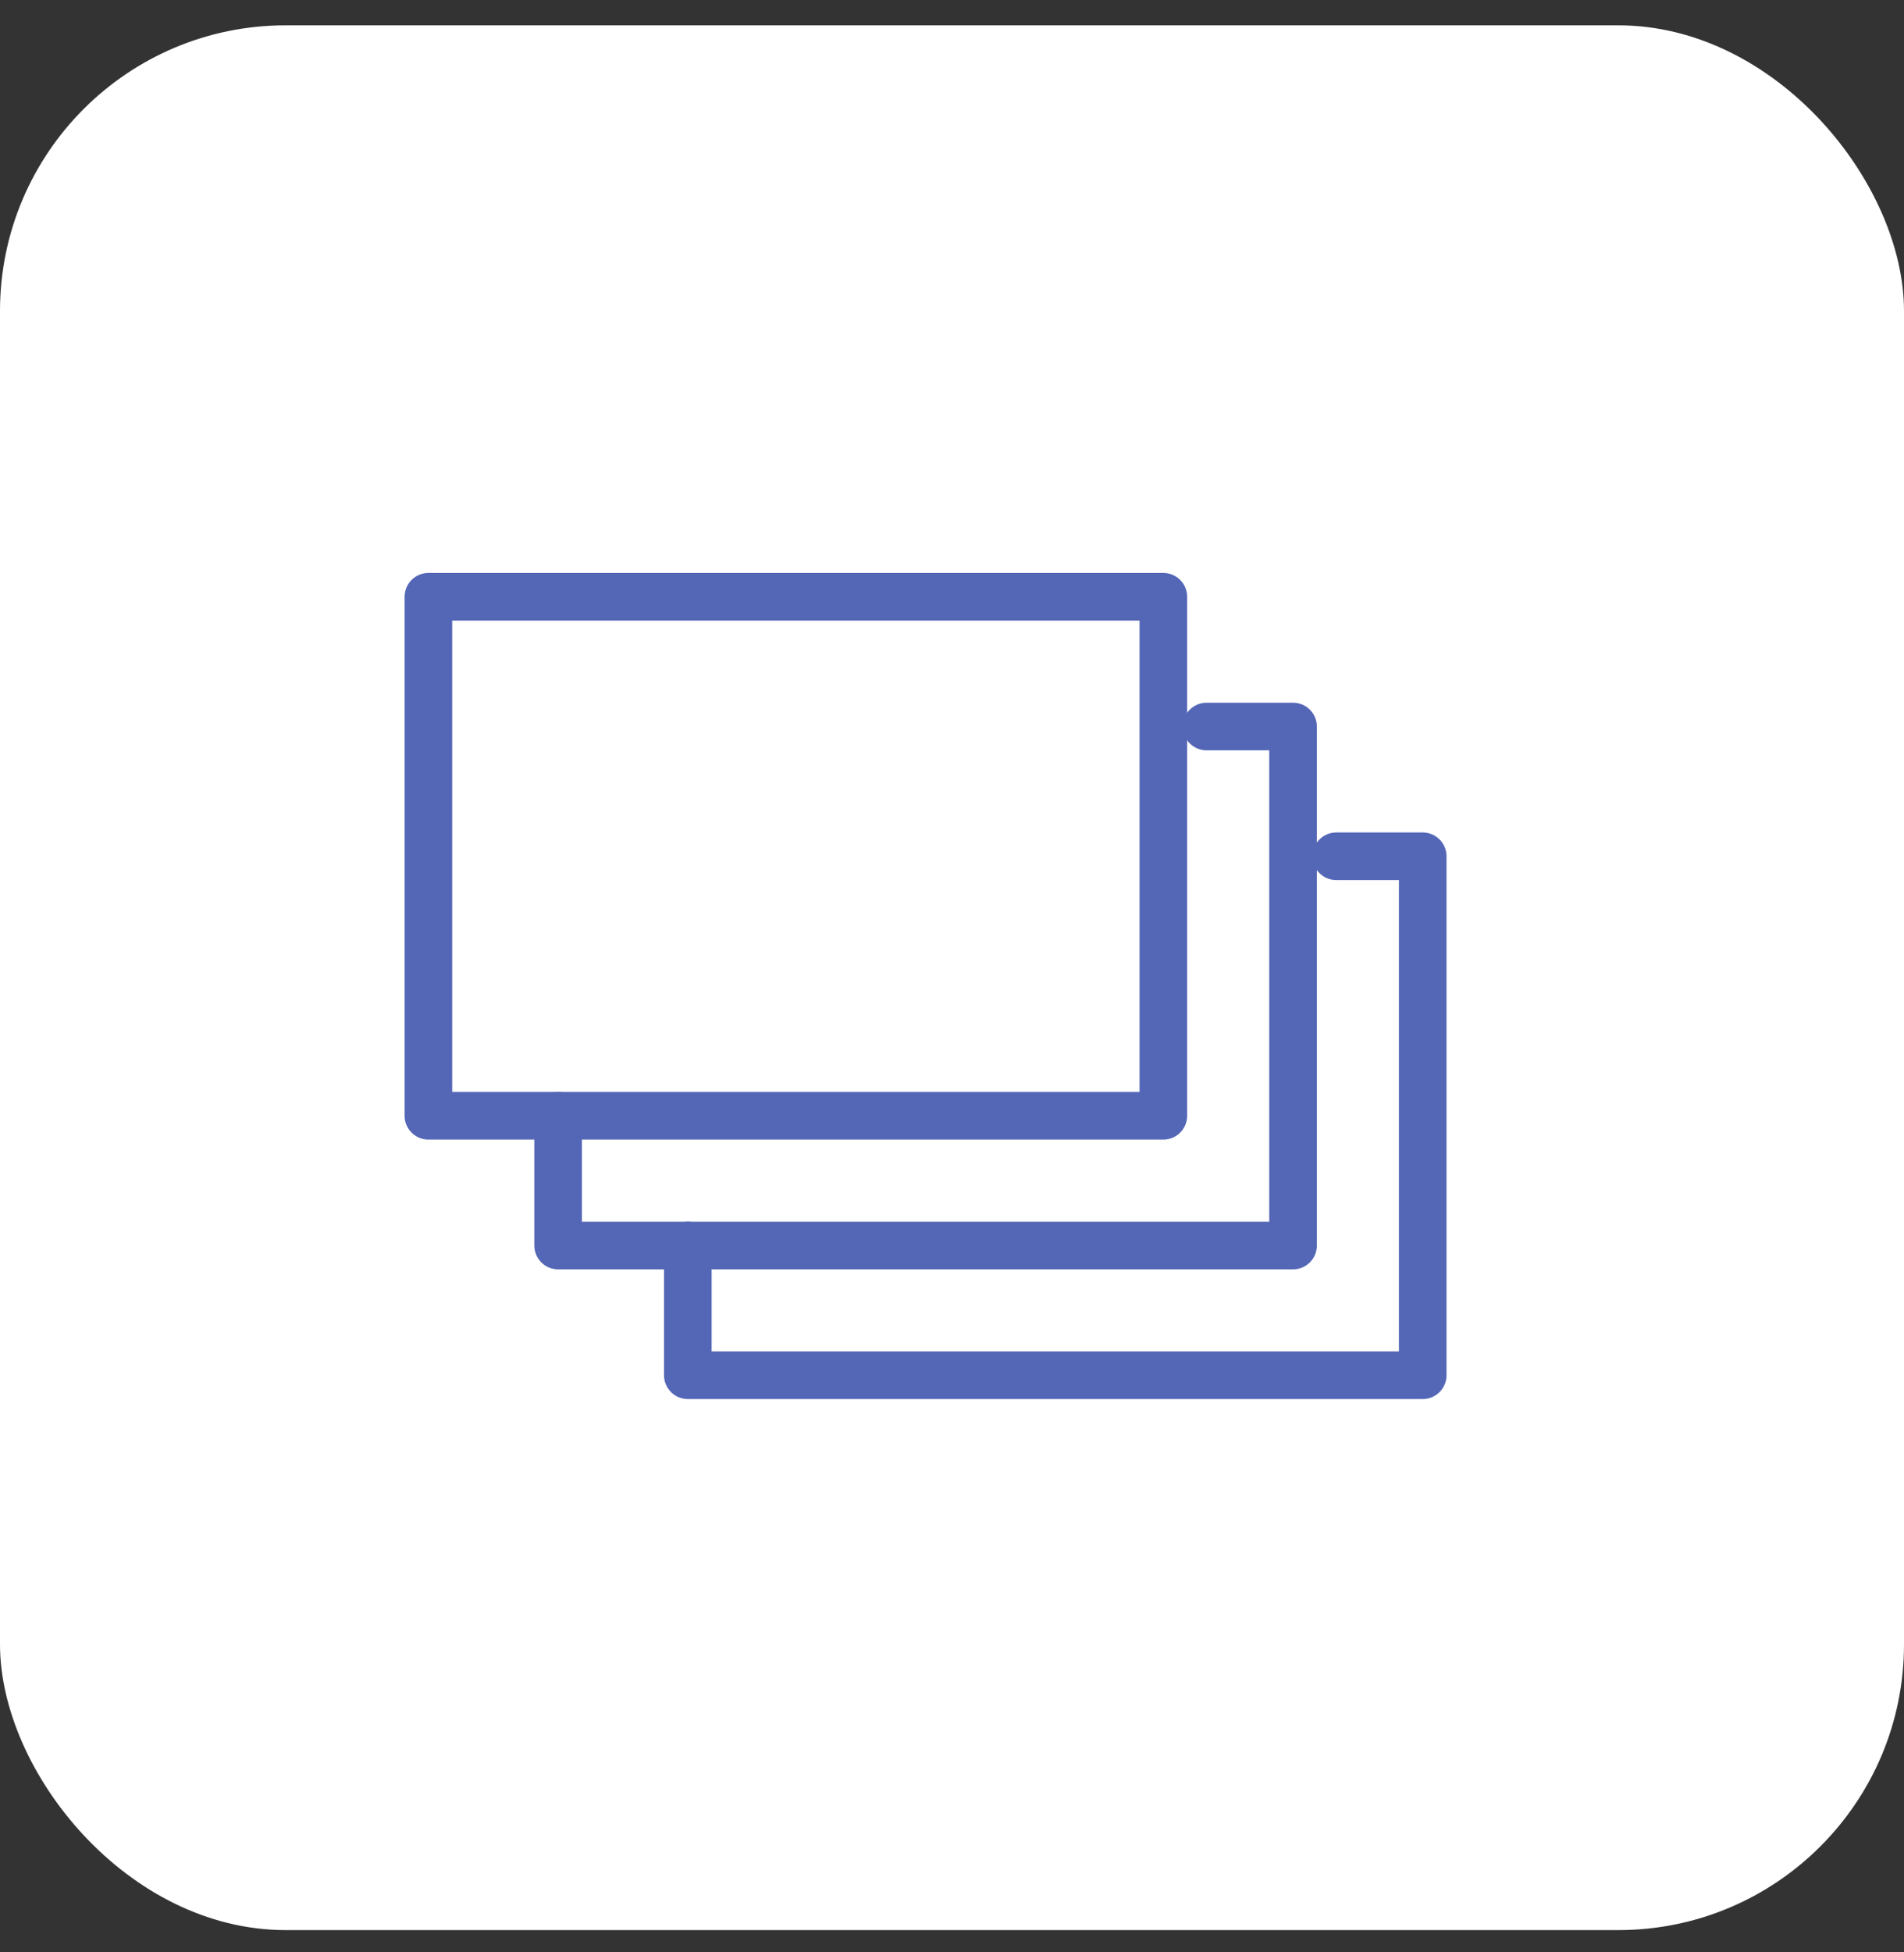
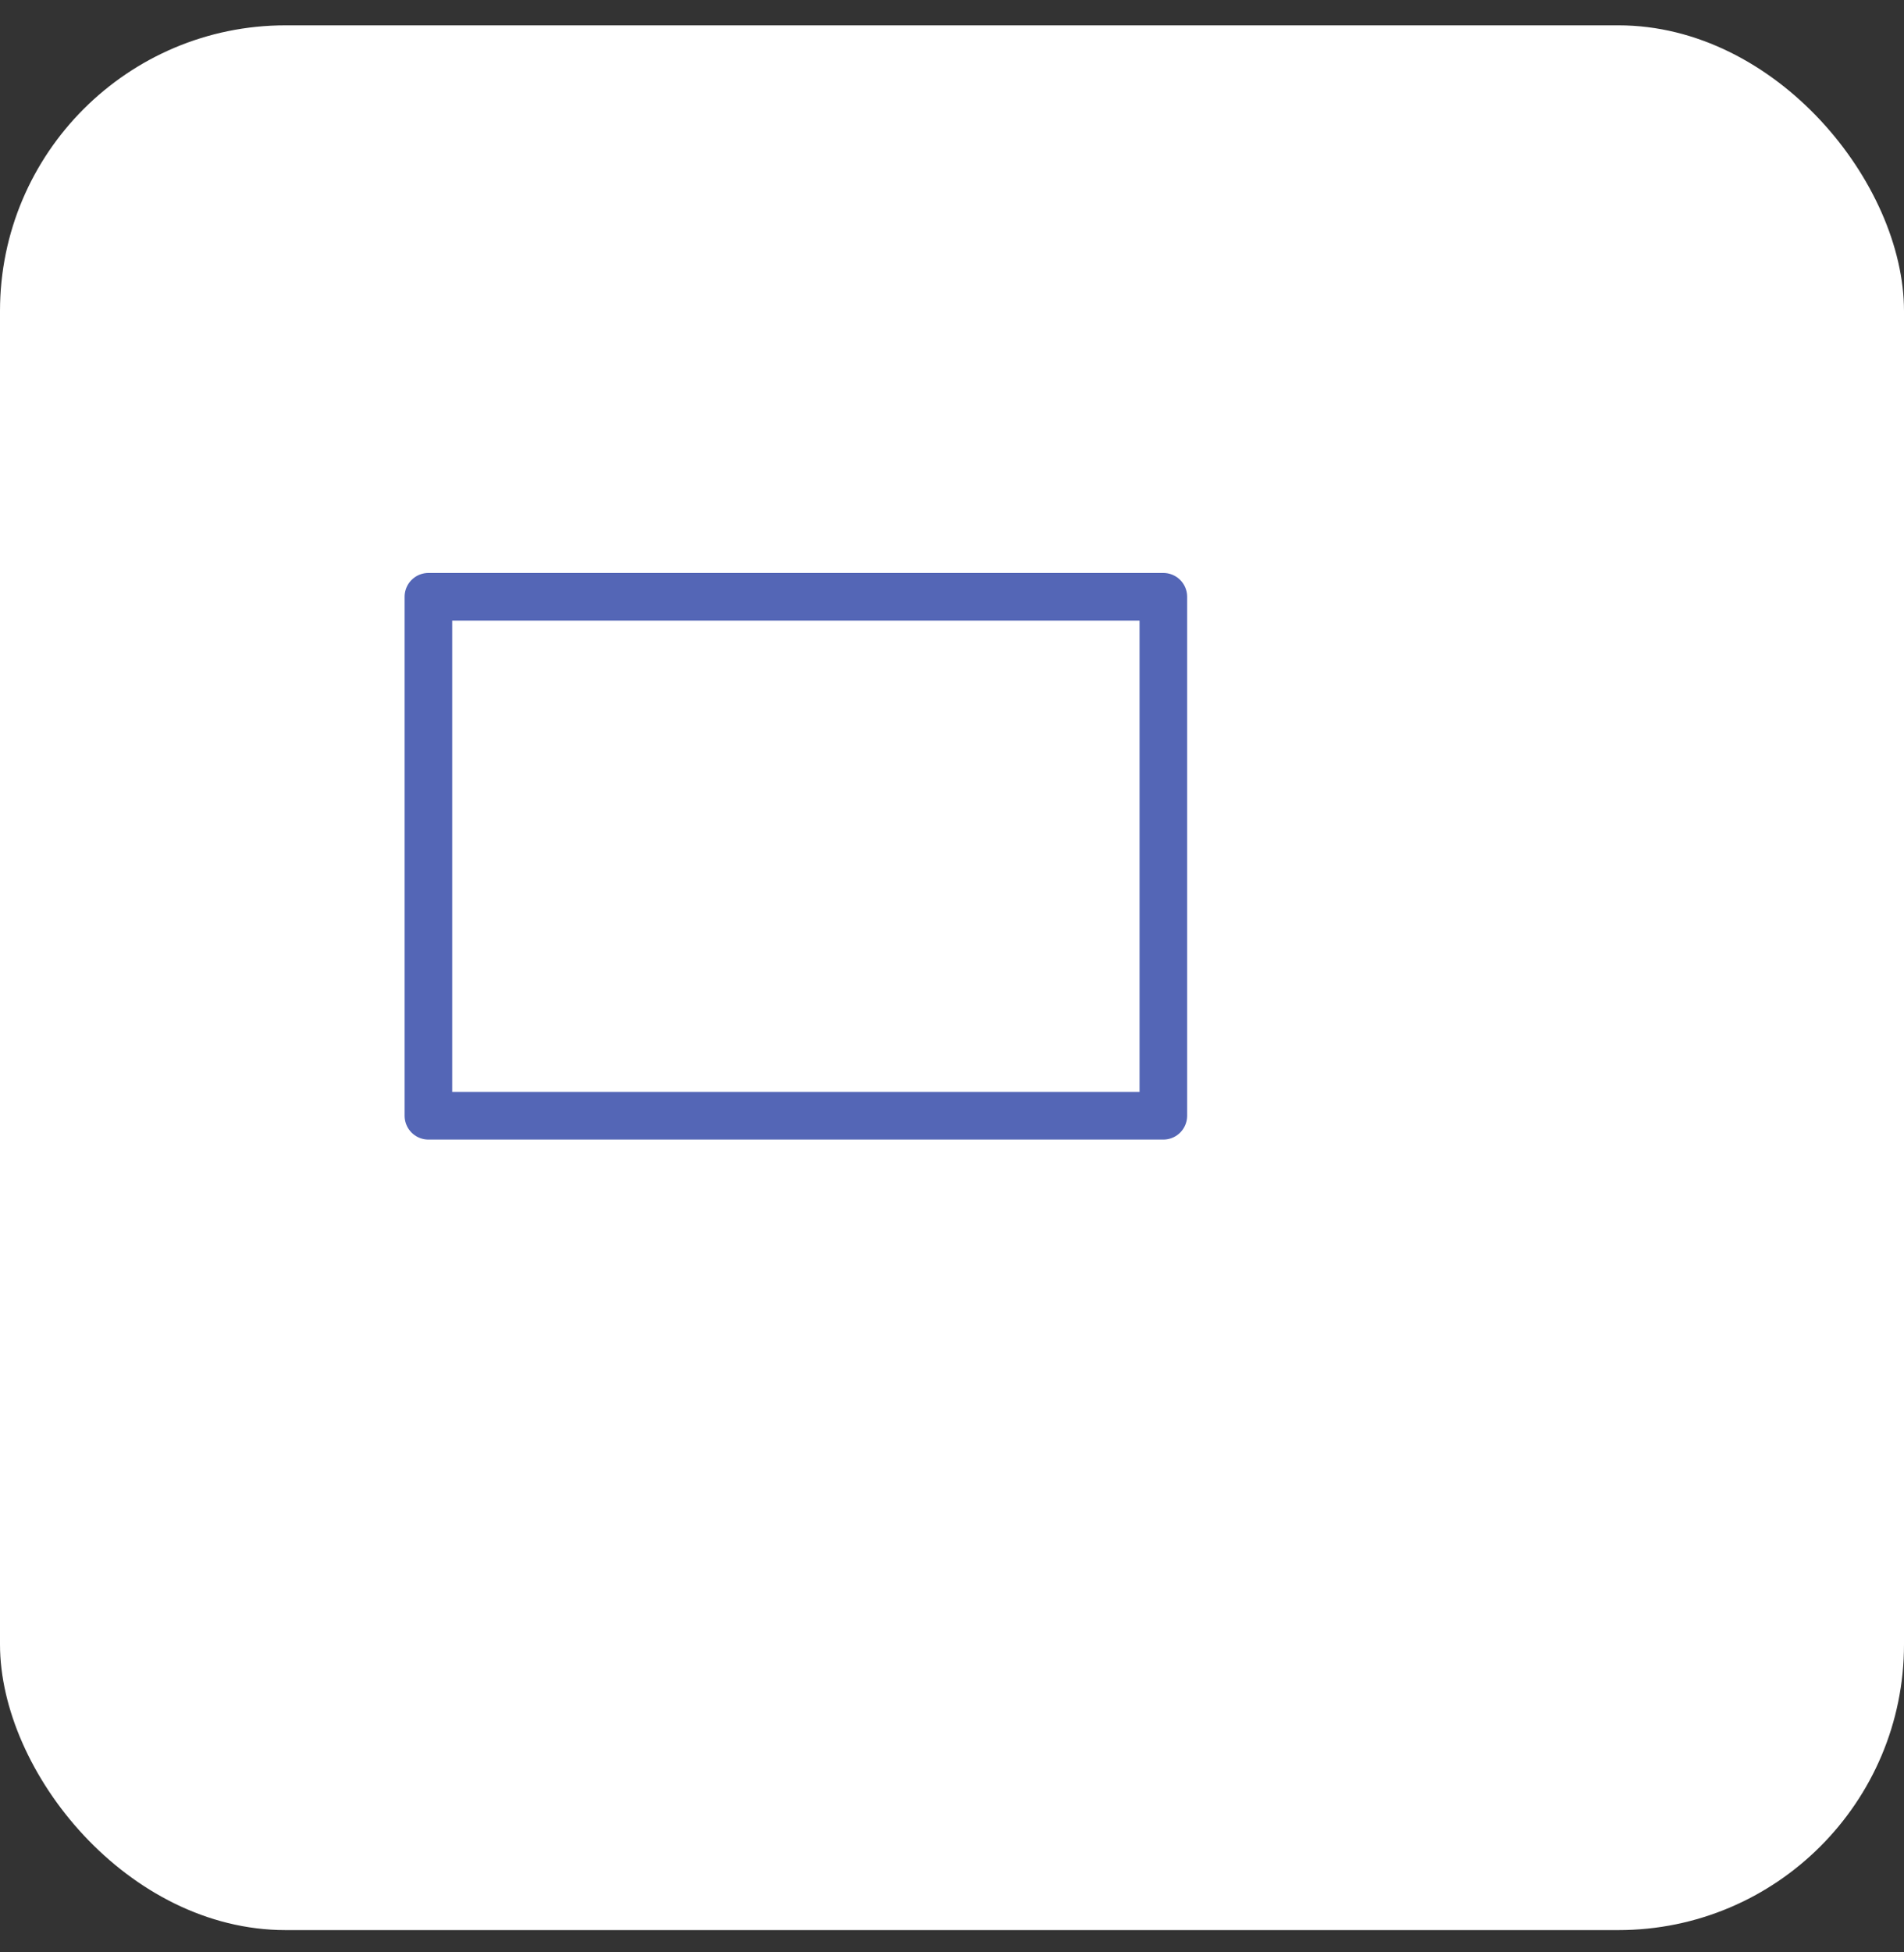
<svg xmlns="http://www.w3.org/2000/svg" width="40" height="41" viewBox="0 0 40 41">
  <rect x="0" y="0" width="40" height="41" fill="#333333" stroke="none" />
  <g transform="translate(0 .532)" fill="none" fill-rule="evenodd">
    <rect fill="#FFF" width="40" height="40" rx="6" />
    <g stroke="#5466B6" stroke-linecap="round" stroke-linejoin="round">
      <path d="M9 22.899h15.44V12H9z" />
-       <path d="M25.348 14.725h1.817v10.899h-15.44v-2.725" />
-       <path d="M28.073 17.45h1.816v10.898H14.45v-2.724" />
    </g>
  </g>
</svg>